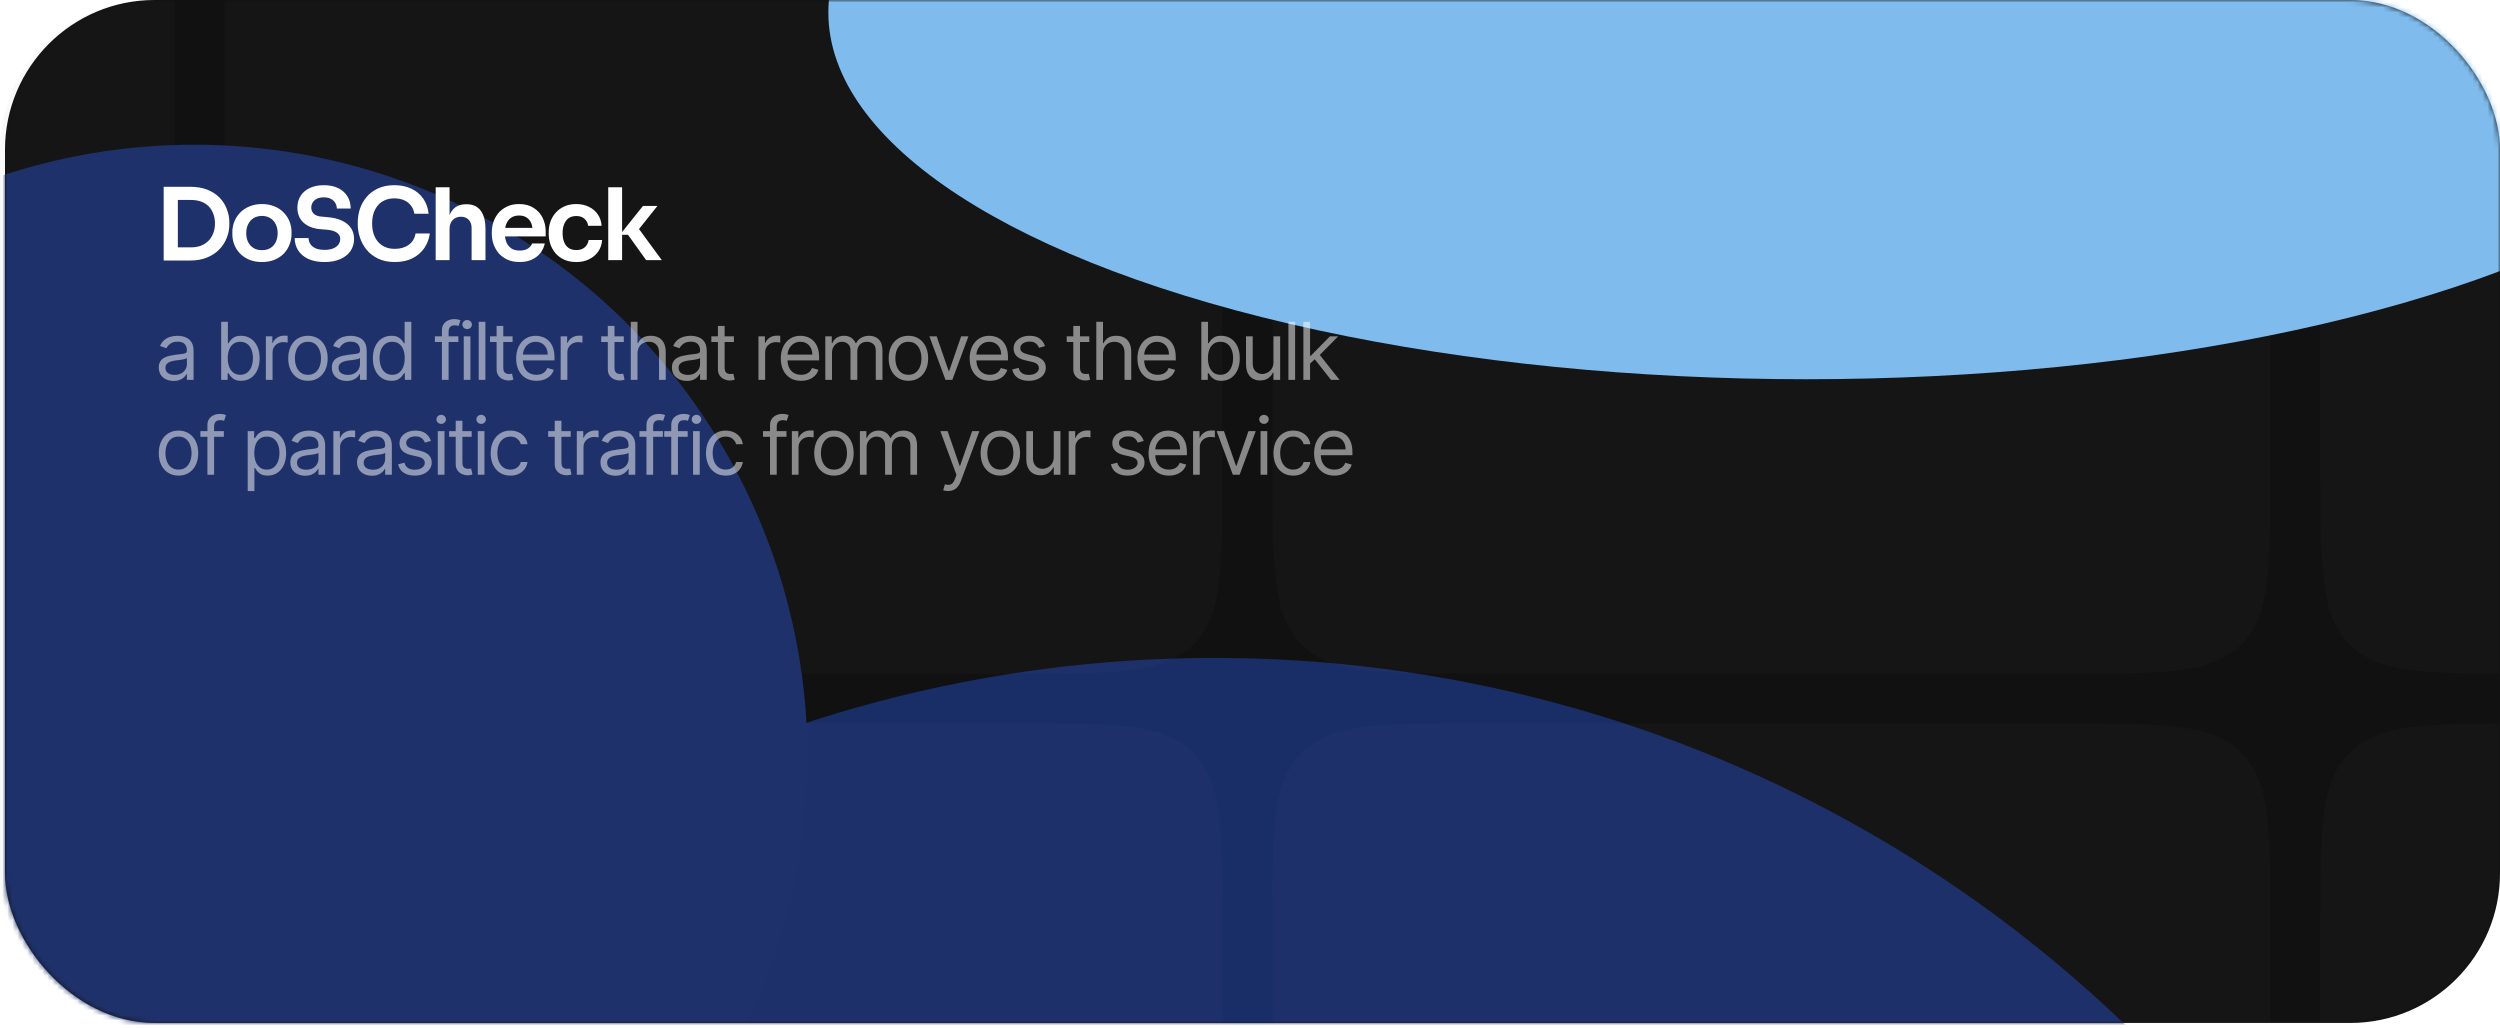
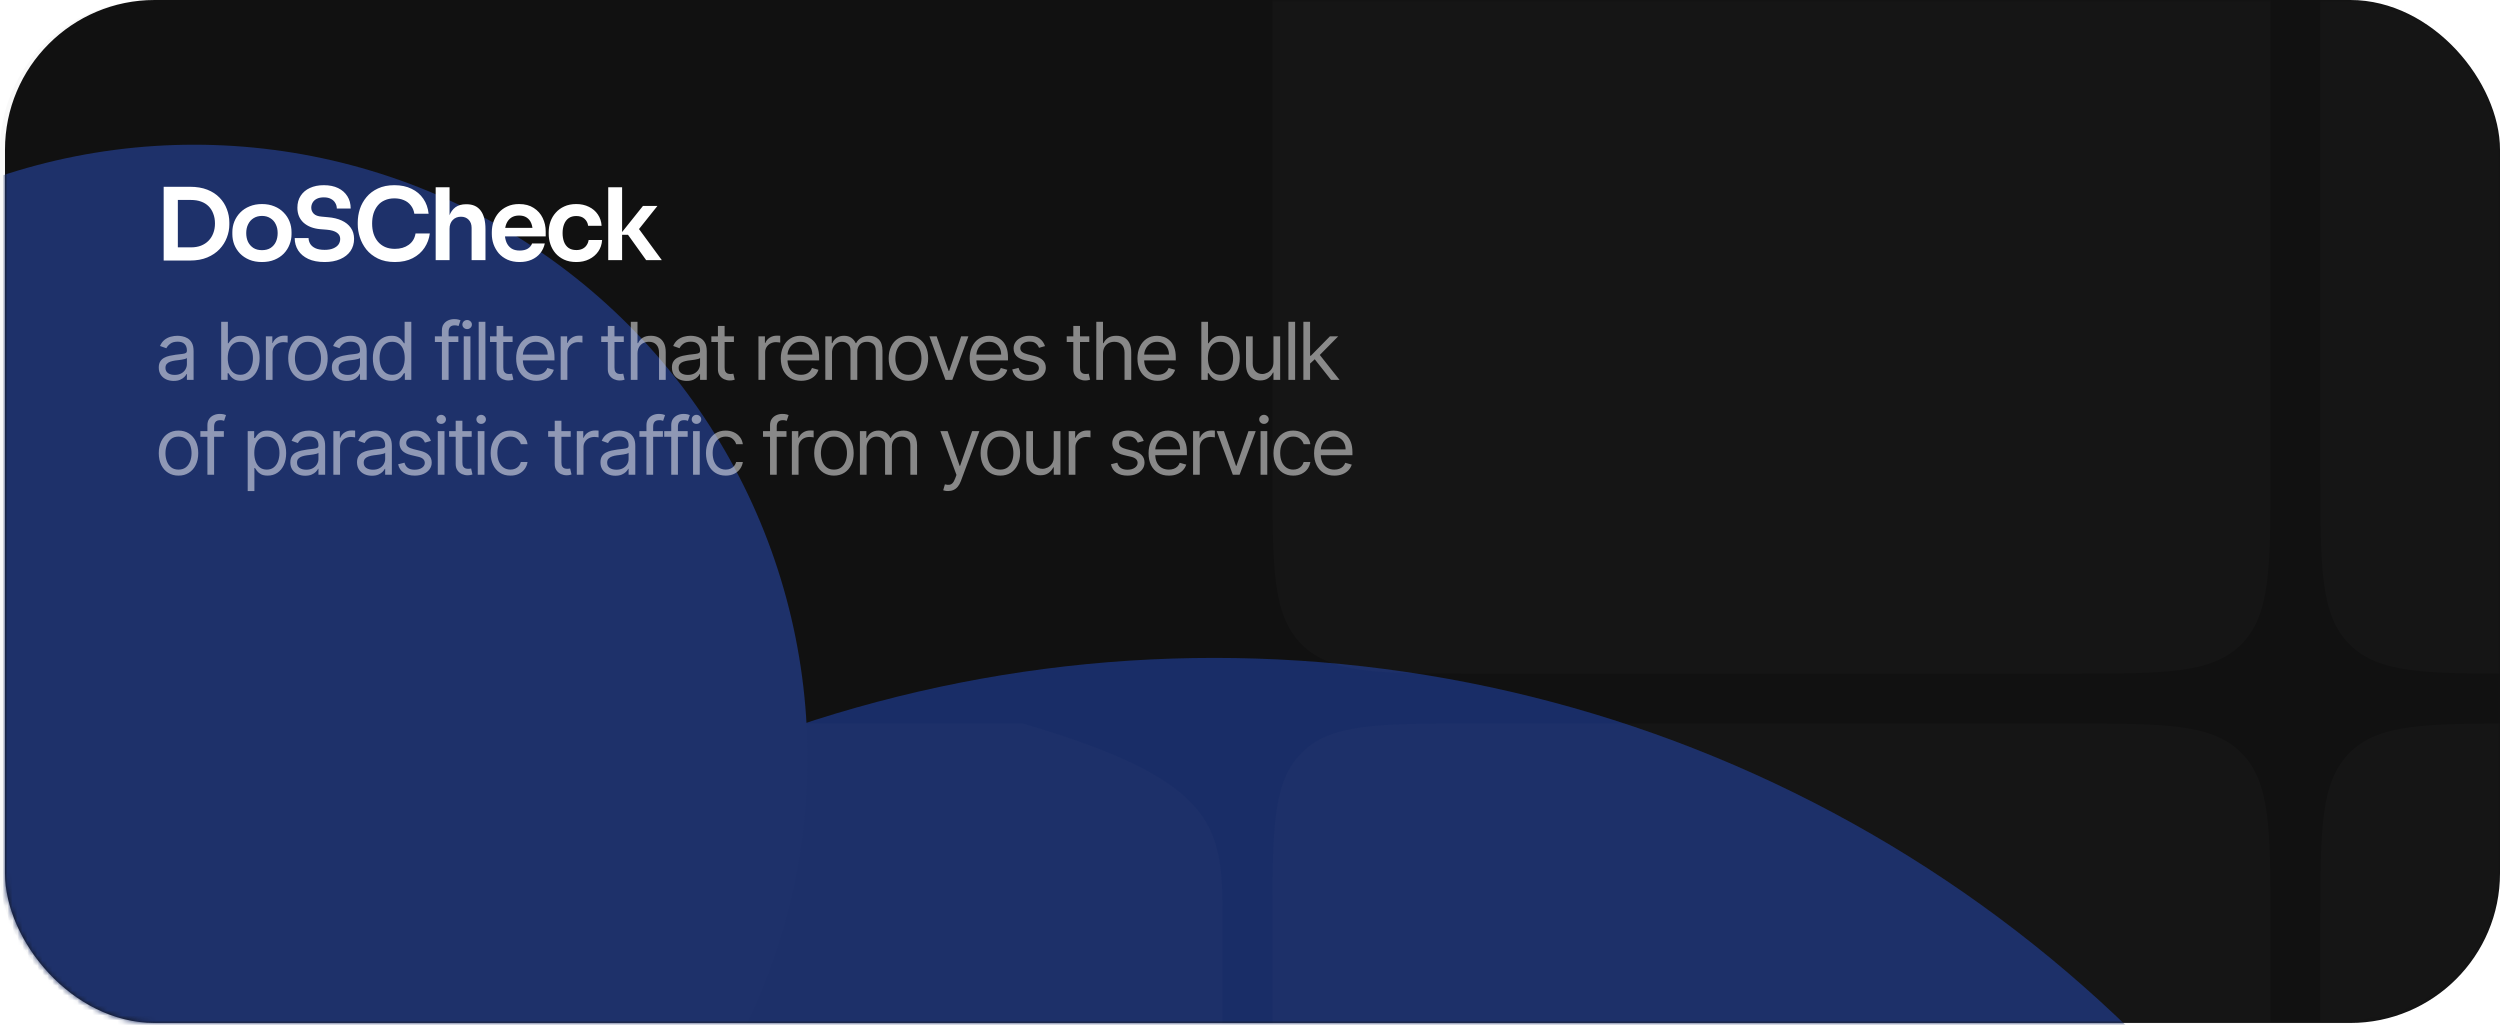
<svg xmlns="http://www.w3.org/2000/svg" width="501" height="206" viewBox="0 0 501 206" fill="none">
  <rect y="0.131" width="500" height="205" rx="30" fill="#F9F9F9" />
  <rect x="1" width="500" height="205" rx="30" fill="#111111" />
  <mask id="mask0_304_3773" style="mask-type:alpha" maskUnits="userSpaceOnUse" x="1" y="0" width="500" height="205">
    <rect x="1" width="500" height="205" rx="30" fill="#111111" />
  </mask>
  <g mask="url(#mask0_304_3773)">
    <g filter="url(#filter0_f_304_3773)">
      <circle cx="243.345" cy="395.224" r="263.38" fill="#192D67" />
    </g>
    <path d="M35 -180H15C-3.856 -180 -13.284 -180 -19.142 -174.142C-25 -168.284 -25 -158.856 -25 -140V-75H-5C13.856 -75 23.284 -75 29.142 -80.858C35 -86.716 35 -96.144 35 -115V-180Z" fill="#E9E9E9" fill-opacity="0.02" />
-     <path d="M-25 135V-65H-5C13.856 -65 23.284 -65 29.142 -59.142C35 -53.284 35 -43.856 35 -25V95C35 113.856 35 123.284 29.142 129.142C23.284 135 13.856 135 -5 135H-25Z" fill="#E9E9E9" fill-opacity="0.02" />
    <path d="M-25 345V145H-5C13.856 145 23.284 145 29.142 150.858C35 156.716 35 166.144 35 185V305C35 323.856 35 333.284 29.142 339.142C23.284 345 13.856 345 -5 345H-25Z" fill="#E9E9E9" fill-opacity="0.02" />
    <path d="M35 460H15C-3.856 460 -13.284 460 -19.142 454.142C-25 448.284 -25 438.856 -25 420V355H-5C13.856 355 23.284 355 29.142 360.858C35 366.716 35 376.144 35 395V460Z" fill="#E9E9E9" fill-opacity="0.02" />
-     <path d="M245 460H45V395C45 376.144 45 366.716 50.858 360.858C56.716 355 66.144 355 85 355H205C223.856 355 233.284 355 239.142 360.858C245 366.716 245 376.144 245 395V460Z" fill="#E9E9E9" fill-opacity="0.02" />
-     <path d="M455 460H255V395C255 376.144 255 366.716 260.858 360.858C266.716 355 276.144 355 295 355H415C433.856 355 443.284 355 449.142 360.858C455 366.716 455 376.144 455 395V460Z" fill="#E9E9E9" fill-opacity="0.02" />
    <path d="M525 355V420C525 438.856 525 448.284 519.142 454.142C513.284 460 503.856 460 485 460H465V395C465 376.144 465 366.716 470.858 360.858C476.716 355 486.144 355 505 355H525Z" fill="#E9E9E9" fill-opacity="0.02" />
    <path d="M525 145V345H505C486.144 345 476.716 345 470.858 339.142C465 333.284 465 323.856 465 305V185C465 166.144 465 156.716 470.858 150.858C476.716 145 486.144 145 505 145H525Z" fill="#E9E9E9" fill-opacity="0.02" />
    <path d="M525 -65V135H505C486.144 135 476.716 135 470.858 129.142C465 123.284 465 113.856 465 95V-25C465 -43.856 465 -53.284 470.858 -59.142C476.716 -65 486.144 -65 505 -65H525Z" fill="#E9E9E9" fill-opacity="0.02" />
    <path d="M465 -180H485C503.856 -180 513.284 -180 519.142 -174.142C525 -168.284 525 -158.856 525 -140V-75H505C486.144 -75 476.716 -75 470.858 -80.858C465 -86.716 465 -96.144 465 -115V-180Z" fill="#E9E9E9" fill-opacity="0.02" />
    <path d="M255 -180H455V-115C455 -96.144 455 -86.716 449.142 -80.858C443.284 -75 433.856 -75 415 -75H295C276.144 -75 266.716 -75 260.858 -80.858C255 -86.716 255 -96.144 255 -115V-180Z" fill="#E9E9E9" fill-opacity="0.02" />
    <path d="M45 -180H245V-115C245 -96.144 245 -86.716 239.142 -80.858C233.284 -75 223.856 -75 205 -75H85C66.144 -75 56.716 -75 50.858 -80.858C45 -86.716 45 -96.144 45 -115V-180Z" fill="#E9E9E9" fill-opacity="0.02" />
-     <path d="M45 185C45 166.144 45 156.716 50.858 150.858C56.716 145 66.144 145 85 145H205C223.856 145 233.284 145 239.142 150.858C245 156.716 245 166.144 245 185V305C245 323.856 245 333.284 239.142 339.142C233.284 345 223.856 345 205 345H85C66.144 345 56.716 345 50.858 339.142C45 333.284 45 323.856 45 305V185Z" fill="#E9E9E9" fill-opacity="0.02" />
-     <path d="M50.858 -59.142C45 -53.284 45 -43.856 45 -25V95C45 113.856 45 123.284 50.858 129.142C56.716 135 66.144 135 85 135H205C223.856 135 233.284 135 239.142 129.142C245 123.284 245 113.856 245 95V-25C245 -43.856 245 -53.284 239.142 -59.142C233.284 -65 223.856 -65 205 -65H85C66.144 -65 56.716 -65 50.858 -59.142Z" fill="#E9E9E9" fill-opacity="0.02" />
+     <path d="M45 185C45 166.144 45 156.716 50.858 150.858C56.716 145 66.144 145 85 145H205C245 156.716 245 166.144 245 185V305C245 323.856 245 333.284 239.142 339.142C233.284 345 223.856 345 205 345H85C66.144 345 56.716 345 50.858 339.142C45 333.284 45 323.856 45 305V185Z" fill="#E9E9E9" fill-opacity="0.02" />
    <path d="M255 185C255 166.144 255 156.716 260.858 150.858C266.716 145 276.144 145 295 145H415C433.856 145 443.284 145 449.142 150.858C455 156.716 455 166.144 455 185V305C455 323.856 455 333.284 449.142 339.142C443.284 345 433.856 345 415 345H295C276.144 345 266.716 345 260.858 339.142C255 333.284 255 323.856 255 305V185Z" fill="#E9E9E9" fill-opacity="0.02" />
    <path d="M260.858 -59.142C255 -53.284 255 -43.856 255 -25V95C255 113.856 255 123.284 260.858 129.142C266.716 135 276.144 135 295 135H415C433.856 135 443.284 135 449.142 129.142C455 123.284 455 113.856 455 95V-25C455 -43.856 455 -53.284 449.142 -59.142C443.284 -65 433.856 -65 415 -65H295C276.144 -65 266.716 -65 260.858 -59.142Z" fill="#E9E9E9" fill-opacity="0.02" />
    <g filter="url(#filter1_f_304_3773)">
-       <ellipse cx="362" cy="2.5" rx="196" ry="73.5" fill="#7FBBEC" />
-     </g>
+       </g>
    <g filter="url(#filter2_f_304_3773)">
      <circle cx="38.911" cy="151.911" r="122.911" fill="#1E316A" />
    </g>
  </g>
  <path d="M34.795 76.336C34.242 76.336 33.74 76.232 33.29 76.023C32.839 75.811 32.481 75.506 32.216 75.109C31.951 74.707 31.818 74.222 31.818 73.654C31.818 73.154 31.917 72.749 32.114 72.438C32.311 72.124 32.574 71.878 32.903 71.7C33.233 71.522 33.597 71.389 33.994 71.302C34.396 71.211 34.799 71.139 35.205 71.086C35.735 71.018 36.165 70.967 36.494 70.933C36.828 70.895 37.07 70.832 37.222 70.745C37.377 70.658 37.455 70.506 37.455 70.29V70.245C37.455 69.684 37.301 69.249 36.994 68.938C36.691 68.628 36.231 68.472 35.614 68.472C34.974 68.472 34.472 68.612 34.108 68.893C33.744 69.173 33.489 69.472 33.341 69.79L32.068 69.336C32.295 68.806 32.599 68.393 32.977 68.097C33.36 67.798 33.776 67.59 34.227 67.472C34.682 67.351 35.129 67.29 35.568 67.29C35.849 67.29 36.17 67.325 36.534 67.393C36.901 67.457 37.256 67.592 37.597 67.796C37.941 68.001 38.227 68.309 38.455 68.722C38.682 69.135 38.795 69.688 38.795 70.381V76.131H37.455V74.95H37.386C37.295 75.139 37.144 75.342 36.932 75.558C36.72 75.773 36.438 75.957 36.085 76.109C35.733 76.26 35.303 76.336 34.795 76.336ZM35 75.131C35.53 75.131 35.977 75.027 36.341 74.819C36.708 74.611 36.985 74.342 37.17 74.012C37.36 73.683 37.455 73.336 37.455 72.972V71.745C37.398 71.813 37.273 71.876 37.08 71.933C36.89 71.986 36.67 72.033 36.42 72.075C36.174 72.112 35.934 72.147 35.699 72.177C35.468 72.203 35.28 72.226 35.136 72.245C34.788 72.29 34.462 72.364 34.159 72.467C33.86 72.565 33.617 72.715 33.432 72.915C33.25 73.112 33.159 73.381 33.159 73.722C33.159 74.188 33.331 74.54 33.676 74.779C34.025 75.014 34.466 75.131 35 75.131ZM44.325 76.131V64.495H45.666V68.79H45.779C45.878 68.639 46.014 68.446 46.188 68.211C46.366 67.972 46.62 67.76 46.95 67.575C47.283 67.385 47.734 67.29 48.302 67.29C49.037 67.29 49.685 67.474 50.245 67.842C50.806 68.209 51.243 68.73 51.558 69.404C51.872 70.078 52.029 70.874 52.029 71.79C52.029 72.715 51.872 73.516 51.558 74.194C51.243 74.868 50.808 75.391 50.251 75.762C49.694 76.129 49.052 76.313 48.325 76.313C47.764 76.313 47.315 76.22 46.978 76.035C46.641 75.845 46.382 75.631 46.2 75.393C46.018 75.15 45.878 74.95 45.779 74.79H45.62V76.131H44.325ZM45.643 71.768C45.643 72.427 45.739 73.008 45.933 73.512C46.126 74.012 46.408 74.404 46.779 74.688C47.151 74.969 47.605 75.109 48.143 75.109C48.703 75.109 49.171 74.961 49.546 74.665C49.925 74.366 50.209 73.965 50.399 73.461C50.592 72.953 50.688 72.389 50.688 71.768C50.688 71.154 50.594 70.601 50.404 70.109C50.219 69.612 49.937 69.22 49.558 68.933C49.183 68.641 48.711 68.495 48.143 68.495C47.597 68.495 47.139 68.633 46.768 68.91C46.397 69.183 46.116 69.565 45.927 70.058C45.738 70.546 45.643 71.116 45.643 71.768ZM53.28 76.131V67.404H54.576V68.722H54.667C54.826 68.29 55.114 67.94 55.53 67.671C55.947 67.402 56.417 67.268 56.94 67.268C57.038 67.268 57.161 67.27 57.309 67.273C57.456 67.277 57.568 67.283 57.644 67.29V68.654C57.599 68.643 57.494 68.626 57.331 68.603C57.172 68.576 57.004 68.563 56.826 68.563C56.402 68.563 56.023 68.652 55.69 68.83C55.36 69.004 55.099 69.247 54.905 69.558C54.716 69.864 54.621 70.215 54.621 70.609V76.131H53.28ZM61.713 76.313C60.925 76.313 60.234 76.126 59.639 75.751C59.049 75.376 58.587 74.851 58.253 74.177C57.924 73.503 57.759 72.715 57.759 71.813C57.759 70.904 57.924 70.111 58.253 69.433C58.587 68.754 59.049 68.228 59.639 67.853C60.234 67.478 60.925 67.29 61.713 67.29C62.501 67.29 63.191 67.478 63.782 67.853C64.376 68.228 64.838 68.754 65.168 69.433C65.501 70.111 65.668 70.904 65.668 71.813C65.668 72.715 65.501 73.503 65.168 74.177C64.838 74.851 64.376 75.376 63.782 75.751C63.191 76.126 62.501 76.313 61.713 76.313ZM61.713 75.109C62.312 75.109 62.804 74.955 63.191 74.648C63.577 74.342 63.863 73.938 64.049 73.438C64.234 72.938 64.327 72.397 64.327 71.813C64.327 71.23 64.234 70.686 64.049 70.183C63.863 69.679 63.577 69.272 63.191 68.961C62.804 68.65 62.312 68.495 61.713 68.495C61.115 68.495 60.622 68.65 60.236 68.961C59.85 69.272 59.564 69.679 59.378 70.183C59.193 70.686 59.1 71.23 59.1 71.813C59.1 72.397 59.193 72.938 59.378 73.438C59.564 73.938 59.85 74.342 60.236 74.648C60.622 74.955 61.115 75.109 61.713 75.109ZM69.483 76.336C68.93 76.336 68.428 76.232 67.977 76.023C67.526 75.811 67.169 75.506 66.903 75.109C66.638 74.707 66.506 74.222 66.506 73.654C66.506 73.154 66.604 72.749 66.801 72.438C66.998 72.124 67.261 71.878 67.591 71.7C67.921 71.522 68.284 71.389 68.682 71.302C69.083 71.211 69.487 71.139 69.892 71.086C70.422 71.018 70.852 70.967 71.182 70.933C71.515 70.895 71.758 70.832 71.909 70.745C72.064 70.658 72.142 70.506 72.142 70.29V70.245C72.142 69.684 71.989 69.249 71.682 68.938C71.379 68.628 70.919 68.472 70.301 68.472C69.661 68.472 69.159 68.612 68.796 68.893C68.432 69.173 68.176 69.472 68.028 69.79L66.756 69.336C66.983 68.806 67.286 68.393 67.665 68.097C68.047 67.798 68.464 67.59 68.915 67.472C69.369 67.351 69.816 67.29 70.256 67.29C70.536 67.29 70.858 67.325 71.222 67.393C71.589 67.457 71.943 67.592 72.284 67.796C72.629 68.001 72.915 68.309 73.142 68.722C73.369 69.135 73.483 69.688 73.483 70.381V76.131H72.142V74.95H72.074C71.983 75.139 71.831 75.342 71.619 75.558C71.407 75.773 71.125 75.957 70.773 76.109C70.421 76.26 69.99 76.336 69.483 76.336ZM69.688 75.131C70.218 75.131 70.665 75.027 71.028 74.819C71.396 74.611 71.672 74.342 71.858 74.012C72.047 73.683 72.142 73.336 72.142 72.972V71.745C72.085 71.813 71.96 71.876 71.767 71.933C71.578 71.986 71.358 72.033 71.108 72.075C70.862 72.112 70.621 72.147 70.386 72.177C70.155 72.203 69.968 72.226 69.824 72.245C69.475 72.29 69.15 72.364 68.847 72.467C68.547 72.565 68.305 72.715 68.119 72.915C67.938 73.112 67.847 73.381 67.847 73.722C67.847 74.188 68.019 74.54 68.364 74.779C68.712 75.014 69.153 75.131 69.688 75.131ZM78.426 76.313C77.699 76.313 77.056 76.129 76.5 75.762C75.943 75.391 75.507 74.868 75.193 74.194C74.879 73.516 74.721 72.715 74.721 71.79C74.721 70.874 74.879 70.078 75.193 69.404C75.507 68.73 75.945 68.209 76.505 67.842C77.066 67.474 77.714 67.29 78.449 67.29C79.017 67.29 79.466 67.385 79.795 67.575C80.129 67.76 80.382 67.972 80.556 68.211C80.735 68.446 80.873 68.639 80.971 68.79H81.085V64.495H82.426V76.131H81.13V74.79H80.971C80.873 74.95 80.733 75.15 80.551 75.393C80.369 75.631 80.11 75.845 79.772 76.035C79.435 76.22 78.987 76.313 78.426 76.313ZM78.608 75.109C79.146 75.109 79.6 74.969 79.971 74.688C80.343 74.404 80.625 74.012 80.818 73.512C81.011 73.008 81.108 72.427 81.108 71.768C81.108 71.116 81.013 70.546 80.824 70.058C80.634 69.565 80.354 69.183 79.983 68.91C79.612 68.633 79.153 68.495 78.608 68.495C78.04 68.495 77.566 68.641 77.187 68.933C76.812 69.22 76.53 69.612 76.341 70.109C76.155 70.601 76.062 71.154 76.062 71.768C76.062 72.389 76.157 72.953 76.346 73.461C76.54 73.965 76.824 74.366 77.199 74.665C77.577 74.961 78.047 75.109 78.608 75.109ZM91.854 67.404V68.54H87.15V67.404H91.854ZM88.559 76.131V66.2C88.559 65.7 88.676 65.283 88.911 64.95C89.146 64.616 89.451 64.366 89.826 64.2C90.201 64.033 90.597 63.95 91.013 63.95C91.343 63.95 91.612 63.976 91.82 64.029C92.028 64.082 92.184 64.131 92.286 64.177L91.9 65.336C91.832 65.313 91.737 65.285 91.616 65.251C91.498 65.217 91.343 65.2 91.15 65.2C90.707 65.2 90.386 65.311 90.189 65.535C89.996 65.758 89.9 66.086 89.9 66.518V76.131H88.559ZM92.933 76.131V67.404H94.274V76.131H92.933ZM93.615 65.95C93.354 65.95 93.129 65.861 92.939 65.683C92.754 65.504 92.661 65.29 92.661 65.04C92.661 64.79 92.754 64.576 92.939 64.398C93.129 64.22 93.354 64.131 93.615 64.131C93.877 64.131 94.1 64.22 94.286 64.398C94.475 64.576 94.57 64.79 94.57 65.04C94.57 65.29 94.475 65.504 94.286 65.683C94.1 65.861 93.877 65.95 93.615 65.95ZM97.271 64.495V76.131H95.93V64.495H97.271ZM102.723 67.404V68.54H98.2V67.404H102.723ZM99.518 65.313H100.859V73.631C100.859 74.01 100.914 74.294 101.024 74.484C101.137 74.669 101.281 74.794 101.456 74.859C101.634 74.919 101.821 74.95 102.018 74.95C102.166 74.95 102.287 74.942 102.382 74.927C102.477 74.908 102.552 74.893 102.609 74.881L102.882 76.086C102.791 76.12 102.664 76.154 102.501 76.188C102.338 76.226 102.132 76.245 101.882 76.245C101.503 76.245 101.132 76.163 100.768 76.001C100.408 75.838 100.109 75.59 99.871 75.256C99.636 74.923 99.518 74.503 99.518 73.995V65.313ZM107.505 76.313C106.664 76.313 105.939 76.128 105.329 75.756C104.723 75.381 104.255 74.859 103.926 74.188C103.6 73.514 103.437 72.73 103.437 71.836C103.437 70.942 103.6 70.154 103.926 69.472C104.255 68.787 104.713 68.253 105.301 67.87C105.891 67.484 106.581 67.29 107.369 67.29C107.823 67.29 108.272 67.366 108.715 67.518C109.159 67.669 109.562 67.915 109.926 68.256C110.289 68.594 110.579 69.04 110.795 69.597C111.011 70.154 111.119 70.84 111.119 71.654V72.222H104.391V71.063H109.755C109.755 70.571 109.657 70.131 109.46 69.745C109.266 69.359 108.99 69.054 108.63 68.83C108.274 68.607 107.854 68.495 107.369 68.495C106.835 68.495 106.373 68.628 105.982 68.893C105.596 69.154 105.299 69.495 105.09 69.915C104.882 70.336 104.778 70.787 104.778 71.268V72.04C104.778 72.7 104.891 73.258 105.119 73.717C105.35 74.171 105.67 74.518 106.079 74.756C106.488 74.991 106.963 75.109 107.505 75.109C107.857 75.109 108.176 75.059 108.46 74.961C108.748 74.859 108.996 74.707 109.204 74.506C109.412 74.302 109.573 74.048 109.687 73.745L110.982 74.109C110.846 74.548 110.617 74.934 110.295 75.268C109.973 75.597 109.575 75.855 109.102 76.04C108.628 76.222 108.096 76.313 107.505 76.313ZM112.359 76.131V67.404H113.654V68.722H113.745C113.904 68.29 114.192 67.94 114.609 67.671C115.025 67.402 115.495 67.268 116.018 67.268C116.116 67.268 116.239 67.27 116.387 67.273C116.535 67.277 116.646 67.283 116.722 67.29V68.654C116.677 68.643 116.573 68.626 116.41 68.603C116.251 68.576 116.082 68.563 115.904 68.563C115.48 68.563 115.101 68.652 114.768 68.83C114.438 69.004 114.177 69.247 113.984 69.558C113.794 69.864 113.699 70.215 113.699 70.609V76.131H112.359ZM125.007 67.404V68.54H120.484V67.404H125.007ZM121.803 65.313H123.143V73.631C123.143 74.01 123.198 74.294 123.308 74.484C123.422 74.669 123.566 74.794 123.74 74.859C123.918 74.919 124.106 74.95 124.303 74.95C124.45 74.95 124.571 74.942 124.666 74.927C124.761 74.908 124.837 74.893 124.893 74.881L125.166 76.086C125.075 76.12 124.948 76.154 124.786 76.188C124.623 76.226 124.416 76.245 124.166 76.245C123.787 76.245 123.416 76.163 123.053 76.001C122.693 75.838 122.393 75.59 122.155 75.256C121.92 74.923 121.803 74.503 121.803 73.995V65.313ZM127.753 70.881V76.131H126.412V64.495H127.753V68.768H127.866C128.071 68.317 128.378 67.959 128.787 67.694C129.2 67.425 129.749 67.29 130.434 67.29C131.029 67.29 131.55 67.41 131.997 67.648C132.444 67.883 132.79 68.245 133.037 68.734C133.287 69.219 133.412 69.836 133.412 70.586V76.131H132.071V70.677C132.071 69.984 131.891 69.448 131.531 69.069C131.175 68.686 130.681 68.495 130.048 68.495C129.609 68.495 129.215 68.588 128.866 68.773C128.521 68.959 128.249 69.23 128.048 69.586C127.851 69.942 127.753 70.374 127.753 70.881ZM137.633 76.336C137.08 76.336 136.578 76.232 136.127 76.023C135.677 75.811 135.319 75.506 135.053 75.109C134.788 74.707 134.656 74.222 134.656 73.654C134.656 73.154 134.754 72.749 134.951 72.438C135.148 72.124 135.411 71.878 135.741 71.7C136.07 71.522 136.434 71.389 136.832 71.302C137.233 71.211 137.637 71.139 138.042 71.086C138.572 71.018 139.002 70.967 139.332 70.933C139.665 70.895 139.908 70.832 140.059 70.745C140.214 70.658 140.292 70.506 140.292 70.29V70.245C140.292 69.684 140.139 69.249 139.832 68.938C139.529 68.628 139.069 68.472 138.451 68.472C137.811 68.472 137.309 68.612 136.945 68.893C136.582 69.173 136.326 69.472 136.178 69.79L134.906 69.336C135.133 68.806 135.436 68.393 135.815 68.097C136.197 67.798 136.614 67.59 137.065 67.472C137.519 67.351 137.966 67.29 138.406 67.29C138.686 67.29 139.008 67.325 139.372 67.393C139.739 67.457 140.093 67.592 140.434 67.796C140.779 68.001 141.065 68.309 141.292 68.722C141.519 69.135 141.633 69.688 141.633 70.381V76.131H140.292V74.95H140.224C140.133 75.139 139.981 75.342 139.769 75.558C139.557 75.773 139.275 75.957 138.923 76.109C138.57 76.26 138.141 76.336 137.633 76.336ZM137.838 75.131C138.368 75.131 138.815 75.027 139.178 74.819C139.546 74.611 139.822 74.342 140.008 74.012C140.197 73.683 140.292 73.336 140.292 72.972V71.745C140.235 71.813 140.11 71.876 139.917 71.933C139.728 71.986 139.508 72.033 139.258 72.075C139.012 72.112 138.771 72.147 138.536 72.177C138.305 72.203 138.118 72.226 137.974 72.245C137.625 72.29 137.3 72.364 136.997 72.467C136.697 72.565 136.455 72.715 136.269 72.915C136.088 73.112 135.997 73.381 135.997 73.722C135.997 74.188 136.169 74.54 136.514 74.779C136.862 75.014 137.303 75.131 137.838 75.131ZM147.076 67.404V68.54H142.553V67.404H147.076ZM143.871 65.313H145.212V73.631C145.212 74.01 145.267 74.294 145.377 74.484C145.491 74.669 145.635 74.794 145.809 74.859C145.987 74.919 146.174 74.95 146.371 74.95C146.519 74.95 146.64 74.942 146.735 74.927C146.83 74.908 146.905 74.893 146.962 74.881L147.235 76.086C147.144 76.12 147.017 76.154 146.854 76.188C146.691 76.226 146.485 76.245 146.235 76.245C145.856 76.245 145.485 76.163 145.121 76.001C144.761 75.838 144.462 75.59 144.224 75.256C143.989 74.923 143.871 74.503 143.871 73.995V65.313ZM151.993 76.131V67.404H153.288V68.722H153.379C153.538 68.29 153.826 67.94 154.243 67.671C154.66 67.402 155.129 67.268 155.652 67.268C155.75 67.268 155.874 67.27 156.021 67.273C156.169 67.277 156.281 67.283 156.357 67.29V68.654C156.311 68.643 156.207 68.626 156.044 68.603C155.885 68.576 155.716 68.563 155.538 68.563C155.114 68.563 154.735 68.652 154.402 68.83C154.072 69.004 153.811 69.247 153.618 69.558C153.429 69.864 153.334 70.215 153.334 70.609V76.131H151.993ZM160.539 76.313C159.699 76.313 158.973 76.128 158.363 75.756C157.757 75.381 157.289 74.859 156.96 74.188C156.634 73.514 156.471 72.73 156.471 71.836C156.471 70.942 156.634 70.154 156.96 69.472C157.289 68.787 157.748 68.253 158.335 67.87C158.926 67.484 159.615 67.29 160.403 67.29C160.858 67.29 161.307 67.366 161.75 67.518C162.193 67.669 162.596 67.915 162.96 68.256C163.324 68.594 163.613 69.04 163.829 69.597C164.045 70.154 164.153 70.84 164.153 71.654V72.222H157.426V71.063H162.789C162.789 70.571 162.691 70.131 162.494 69.745C162.301 69.359 162.024 69.054 161.664 68.83C161.308 68.607 160.888 68.495 160.403 68.495C159.869 68.495 159.407 68.628 159.017 68.893C158.63 69.154 158.333 69.495 158.125 69.915C157.916 70.336 157.812 70.787 157.812 71.268V72.04C157.812 72.7 157.926 73.258 158.153 73.717C158.384 74.171 158.704 74.518 159.113 74.756C159.522 74.991 159.998 75.109 160.539 75.109C160.892 75.109 161.21 75.059 161.494 74.961C161.782 74.859 162.03 74.707 162.238 74.506C162.447 74.302 162.608 74.048 162.721 73.745L164.017 74.109C163.88 74.548 163.651 74.934 163.329 75.268C163.007 75.597 162.61 75.855 162.136 76.04C161.663 76.222 161.13 76.313 160.539 76.313ZM165.393 76.131V67.404H166.688V68.768H166.802C166.984 68.302 167.277 67.94 167.683 67.683C168.088 67.421 168.575 67.29 169.143 67.29C169.719 67.29 170.198 67.421 170.58 67.683C170.967 67.94 171.268 68.302 171.484 68.768H171.575C171.798 68.317 172.133 67.959 172.58 67.694C173.027 67.425 173.563 67.29 174.188 67.29C174.969 67.29 175.607 67.535 176.103 68.023C176.599 68.508 176.847 69.264 176.847 70.29V76.131H175.507V70.29C175.507 69.647 175.33 69.186 174.978 68.91C174.626 68.633 174.211 68.495 173.734 68.495C173.12 68.495 172.645 68.681 172.308 69.052C171.971 69.419 171.802 69.885 171.802 70.45V76.131H170.438V70.154C170.438 69.658 170.277 69.258 169.955 68.955C169.633 68.648 169.219 68.495 168.711 68.495C168.363 68.495 168.037 68.588 167.734 68.773C167.435 68.959 167.192 69.217 167.007 69.546C166.825 69.872 166.734 70.249 166.734 70.677V76.131H165.393ZM182.045 76.313C181.257 76.313 180.565 76.126 179.971 75.751C179.38 75.376 178.918 74.851 178.584 74.177C178.255 73.503 178.09 72.715 178.09 71.813C178.09 70.904 178.255 70.111 178.584 69.433C178.918 68.754 179.38 68.228 179.971 67.853C180.565 67.478 181.257 67.29 182.045 67.29C182.832 67.29 183.522 67.478 184.113 67.853C184.707 68.228 185.17 68.754 185.499 69.433C185.832 70.111 185.999 70.904 185.999 71.813C185.999 72.715 185.832 73.503 185.499 74.177C185.17 74.851 184.707 75.376 184.113 75.751C183.522 76.126 182.832 76.313 182.045 76.313ZM182.045 75.109C182.643 75.109 183.136 74.955 183.522 74.648C183.908 74.342 184.194 73.938 184.38 73.438C184.565 72.938 184.658 72.397 184.658 71.813C184.658 71.23 184.565 70.686 184.38 70.183C184.194 69.679 183.908 69.272 183.522 68.961C183.136 68.65 182.643 68.495 182.045 68.495C181.446 68.495 180.954 68.65 180.567 68.961C180.181 69.272 179.895 69.679 179.709 70.183C179.524 70.686 179.431 71.23 179.431 71.813C179.431 72.397 179.524 72.938 179.709 73.438C179.895 73.938 180.181 74.342 180.567 74.648C180.954 74.955 181.446 75.109 182.045 75.109ZM194.07 67.404L190.843 76.131H189.479L186.252 67.404H187.706L190.115 74.359H190.206L192.615 67.404H194.07ZM198.386 76.313C197.545 76.313 196.82 76.128 196.21 75.756C195.604 75.381 195.136 74.859 194.807 74.188C194.481 73.514 194.318 72.73 194.318 71.836C194.318 70.942 194.481 70.154 194.807 69.472C195.136 68.787 195.595 68.253 196.182 67.87C196.773 67.484 197.462 67.29 198.25 67.29C198.705 67.29 199.153 67.366 199.597 67.518C200.04 67.669 200.443 67.915 200.807 68.256C201.17 68.594 201.46 69.04 201.676 69.597C201.892 70.154 202 70.84 202 71.654V72.222H195.273V71.063H200.636C200.636 70.571 200.538 70.131 200.341 69.745C200.148 69.359 199.871 69.054 199.511 68.83C199.155 68.607 198.735 68.495 198.25 68.495C197.716 68.495 197.254 68.628 196.864 68.893C196.477 69.154 196.18 69.495 195.972 69.915C195.763 70.336 195.659 70.787 195.659 71.268V72.04C195.659 72.7 195.773 73.258 196 73.717C196.231 74.171 196.551 74.518 196.96 74.756C197.369 74.991 197.845 75.109 198.386 75.109C198.739 75.109 199.057 75.059 199.341 74.961C199.629 74.859 199.877 74.707 200.085 74.506C200.294 74.302 200.455 74.048 200.568 73.745L201.864 74.109C201.727 74.548 201.498 74.934 201.176 75.268C200.854 75.597 200.456 75.855 199.983 76.04C199.509 76.222 198.977 76.313 198.386 76.313ZM209.422 69.359L208.217 69.7C208.141 69.499 208.03 69.304 207.882 69.114C207.738 68.921 207.541 68.762 207.291 68.637C207.041 68.512 206.721 68.45 206.331 68.45C205.797 68.45 205.352 68.573 204.995 68.819C204.643 69.061 204.467 69.37 204.467 69.745C204.467 70.078 204.588 70.342 204.831 70.535C205.073 70.728 205.452 70.889 205.967 71.018L207.262 71.336C208.043 71.525 208.624 71.815 209.007 72.205C209.389 72.592 209.581 73.09 209.581 73.7C209.581 74.2 209.437 74.647 209.149 75.04C208.865 75.434 208.467 75.745 207.956 75.972C207.444 76.2 206.85 76.313 206.172 76.313C205.281 76.313 204.545 76.12 203.961 75.734C203.378 75.347 203.009 74.783 202.853 74.04L204.126 73.722C204.247 74.192 204.477 74.544 204.814 74.779C205.155 75.014 205.6 75.131 206.149 75.131C206.774 75.131 207.27 74.999 207.637 74.734C208.009 74.465 208.194 74.143 208.194 73.768C208.194 73.465 208.088 73.211 207.876 73.006C207.664 72.798 207.338 72.643 206.899 72.54L205.444 72.2C204.645 72.01 204.058 71.717 203.683 71.319C203.312 70.917 203.126 70.415 203.126 69.813C203.126 69.321 203.264 68.885 203.541 68.506C203.821 68.128 204.202 67.83 204.683 67.614C205.168 67.398 205.717 67.29 206.331 67.29C207.194 67.29 207.872 67.48 208.365 67.859C208.861 68.237 209.213 68.737 209.422 69.359ZM218.295 67.404V68.54H213.772V67.404H218.295ZM215.09 65.313H216.431V73.631C216.431 74.01 216.486 74.294 216.596 74.484C216.709 74.669 216.853 74.794 217.028 74.859C217.206 74.919 217.393 74.95 217.59 74.95C217.738 74.95 217.859 74.942 217.954 74.927C218.048 74.908 218.124 74.893 218.181 74.881L218.454 76.086C218.363 76.12 218.236 76.154 218.073 76.188C217.91 76.226 217.704 76.245 217.454 76.245C217.075 76.245 216.704 76.163 216.34 76.001C215.98 75.838 215.681 75.59 215.442 75.256C215.207 74.923 215.09 74.503 215.09 73.995V65.313ZM221.04 70.881V76.131H219.699V64.495H221.04V68.768H221.154C221.358 68.317 221.665 67.959 222.074 67.694C222.487 67.425 223.036 67.29 223.722 67.29C224.317 67.29 224.837 67.41 225.284 67.648C225.731 67.883 226.078 68.245 226.324 68.734C226.574 69.219 226.699 69.836 226.699 70.586V76.131H225.358V70.677C225.358 69.984 225.178 69.448 224.818 69.069C224.462 68.686 223.968 68.495 223.336 68.495C222.896 68.495 222.502 68.588 222.154 68.773C221.809 68.959 221.536 69.23 221.336 69.586C221.139 69.942 221.04 70.374 221.04 70.881ZM232.011 76.313C231.17 76.313 230.445 76.128 229.835 75.756C229.229 75.381 228.761 74.859 228.432 74.188C228.106 73.514 227.943 72.73 227.943 71.836C227.943 70.942 228.106 70.154 228.432 69.472C228.761 68.787 229.22 68.253 229.807 67.87C230.398 67.484 231.087 67.29 231.875 67.29C232.33 67.29 232.778 67.366 233.222 67.518C233.665 67.669 234.068 67.915 234.432 68.256C234.795 68.594 235.085 69.04 235.301 69.597C235.517 70.154 235.625 70.84 235.625 71.654V72.222H228.898V71.063H234.261C234.261 70.571 234.163 70.131 233.966 69.745C233.773 69.359 233.496 69.054 233.136 68.83C232.78 68.607 232.36 68.495 231.875 68.495C231.341 68.495 230.879 68.628 230.489 68.893C230.102 69.154 229.805 69.495 229.597 69.915C229.388 70.336 229.284 70.787 229.284 71.268V72.04C229.284 72.7 229.398 73.258 229.625 73.717C229.856 74.171 230.176 74.518 230.585 74.756C230.994 74.991 231.47 75.109 232.011 75.109C232.364 75.109 232.682 75.059 232.966 74.961C233.254 74.859 233.502 74.707 233.71 74.506C233.919 74.302 234.08 74.048 234.193 73.745L235.489 74.109C235.352 74.548 235.123 74.934 234.801 75.268C234.479 75.597 234.081 75.855 233.608 76.04C233.134 76.222 232.602 76.313 232.011 76.313ZM240.747 76.131V64.495H242.087V68.79H242.201C242.3 68.639 242.436 68.446 242.61 68.211C242.788 67.972 243.042 67.76 243.372 67.575C243.705 67.385 244.156 67.29 244.724 67.29C245.459 67.29 246.106 67.474 246.667 67.842C247.228 68.209 247.665 68.73 247.98 69.404C248.294 70.078 248.451 70.874 248.451 71.79C248.451 72.715 248.294 73.516 247.98 74.194C247.665 74.868 247.23 75.391 246.673 75.762C246.116 76.129 245.474 76.313 244.747 76.313C244.186 76.313 243.737 76.22 243.4 76.035C243.063 75.845 242.803 75.631 242.622 75.393C242.44 75.15 242.3 74.95 242.201 74.79H242.042V76.131H240.747ZM242.065 71.768C242.065 72.427 242.161 73.008 242.355 73.512C242.548 74.012 242.83 74.404 243.201 74.688C243.572 74.969 244.027 75.109 244.565 75.109C245.125 75.109 245.593 74.961 245.968 74.665C246.347 74.366 246.631 73.965 246.82 73.461C247.014 72.953 247.11 72.389 247.11 71.768C247.11 71.154 247.016 70.601 246.826 70.109C246.641 69.612 246.358 69.22 245.98 68.933C245.605 68.641 245.133 68.495 244.565 68.495C244.019 68.495 243.561 68.633 243.19 68.91C242.819 69.183 242.538 69.565 242.349 70.058C242.159 70.546 242.065 71.116 242.065 71.768ZM255.202 72.563V67.404H256.543V76.131H255.202V74.654H255.111C254.907 75.097 254.589 75.474 254.157 75.785C253.725 76.092 253.18 76.245 252.52 76.245C251.975 76.245 251.49 76.126 251.066 75.887C250.642 75.645 250.308 75.281 250.066 74.796C249.823 74.308 249.702 73.692 249.702 72.95V67.404H251.043V72.859C251.043 73.495 251.221 74.003 251.577 74.381C251.937 74.76 252.395 74.95 252.952 74.95C253.286 74.95 253.625 74.864 253.969 74.694C254.318 74.523 254.609 74.262 254.844 73.91C255.083 73.558 255.202 73.109 255.202 72.563ZM259.54 64.495V76.131H258.199V64.495H259.54ZM262.446 72.95L262.423 71.29H262.696L266.514 67.404H268.173L264.105 71.518H263.991L262.446 72.95ZM261.196 76.131V64.495H262.537V76.131H261.196ZM266.741 76.131L263.332 71.813L264.287 70.881L268.446 76.131H266.741ZM35.773 95.313C34.985 95.313 34.294 95.126 33.699 94.751C33.108 94.376 32.646 93.851 32.312 93.177C31.983 92.503 31.818 91.715 31.818 90.813C31.818 89.904 31.983 89.111 32.312 88.433C32.646 87.754 33.108 87.228 33.699 86.853C34.294 86.478 34.985 86.29 35.773 86.29C36.561 86.29 37.25 86.478 37.841 86.853C38.436 87.228 38.898 87.754 39.227 88.433C39.561 89.111 39.727 89.904 39.727 90.813C39.727 91.715 39.561 92.503 39.227 93.177C38.898 93.851 38.436 94.376 37.841 94.751C37.25 95.126 36.561 95.313 35.773 95.313ZM35.773 94.109C36.371 94.109 36.864 93.955 37.25 93.648C37.636 93.342 37.922 92.938 38.108 92.438C38.294 91.938 38.386 91.397 38.386 90.813C38.386 90.23 38.294 89.686 38.108 89.183C37.922 88.679 37.636 88.272 37.25 87.961C36.864 87.65 36.371 87.495 35.773 87.495C35.174 87.495 34.682 87.65 34.295 87.961C33.909 88.272 33.623 88.679 33.438 89.183C33.252 89.686 33.159 90.23 33.159 90.813C33.159 91.397 33.252 91.938 33.438 92.438C33.623 92.938 33.909 93.342 34.295 93.648C34.682 93.955 35.174 94.109 35.773 94.109ZM44.861 86.404V87.54H40.156V86.404H44.861ZM41.565 95.131V85.2C41.565 84.7 41.682 84.283 41.917 83.95C42.152 83.616 42.457 83.366 42.832 83.2C43.207 83.033 43.603 82.95 44.02 82.95C44.349 82.95 44.618 82.976 44.826 83.029C45.035 83.082 45.19 83.131 45.292 83.177L44.906 84.336C44.838 84.313 44.743 84.285 44.622 84.251C44.505 84.217 44.349 84.2 44.156 84.2C43.713 84.2 43.393 84.311 43.196 84.535C43.003 84.758 42.906 85.086 42.906 85.518V95.131H41.565ZM49.64 98.404V86.404H50.935V87.79H51.094C51.193 87.639 51.329 87.446 51.503 87.211C51.681 86.972 51.935 86.76 52.265 86.575C52.598 86.385 53.049 86.29 53.617 86.29C54.352 86.29 55 86.474 55.56 86.842C56.121 87.209 56.558 87.73 56.873 88.404C57.187 89.078 57.344 89.874 57.344 90.79C57.344 91.715 57.187 92.516 56.873 93.194C56.558 93.868 56.123 94.391 55.566 94.762C55.009 95.129 54.367 95.313 53.64 95.313C53.079 95.313 52.63 95.22 52.293 95.035C51.956 94.845 51.697 94.631 51.515 94.393C51.333 94.15 51.193 93.95 51.094 93.79H50.981V98.404H49.64ZM50.958 90.768C50.958 91.427 51.054 92.008 51.248 92.512C51.441 93.012 51.723 93.404 52.094 93.688C52.465 93.969 52.92 94.109 53.458 94.109C54.019 94.109 54.486 93.961 54.861 93.665C55.24 93.366 55.524 92.965 55.714 92.461C55.907 91.953 56.003 91.389 56.003 90.768C56.003 90.154 55.909 89.601 55.719 89.109C55.534 88.612 55.252 88.22 54.873 87.933C54.498 87.641 54.026 87.495 53.458 87.495C52.913 87.495 52.454 87.633 52.083 87.91C51.712 88.183 51.431 88.565 51.242 89.058C51.053 89.546 50.958 90.116 50.958 90.768ZM61.158 95.336C60.605 95.336 60.103 95.232 59.652 95.023C59.202 94.811 58.844 94.506 58.578 94.109C58.313 93.707 58.181 93.222 58.181 92.654C58.181 92.154 58.279 91.749 58.476 91.438C58.673 91.124 58.936 90.878 59.266 90.7C59.596 90.522 59.959 90.389 60.357 90.302C60.758 90.211 61.162 90.139 61.567 90.086C62.097 90.018 62.527 89.967 62.857 89.933C63.19 89.895 63.433 89.832 63.584 89.745C63.739 89.658 63.817 89.506 63.817 89.29V89.245C63.817 88.684 63.664 88.249 63.357 87.938C63.054 87.628 62.594 87.472 61.976 87.472C61.336 87.472 60.834 87.612 60.471 87.893C60.107 88.173 59.851 88.472 59.703 88.79L58.431 88.336C58.658 87.806 58.961 87.393 59.34 87.097C59.722 86.798 60.139 86.59 60.59 86.472C61.044 86.351 61.491 86.29 61.931 86.29C62.211 86.29 62.533 86.325 62.897 86.393C63.264 86.457 63.618 86.592 63.959 86.796C64.304 87.001 64.59 87.309 64.817 87.722C65.044 88.135 65.158 88.688 65.158 89.381V95.131H63.817V93.95H63.749C63.658 94.139 63.506 94.342 63.294 94.558C63.082 94.773 62.8 94.957 62.448 95.109C62.096 95.26 61.666 95.336 61.158 95.336ZM61.362 94.131C61.893 94.131 62.34 94.027 62.703 93.819C63.071 93.611 63.347 93.342 63.533 93.012C63.722 92.683 63.817 92.336 63.817 91.972V90.745C63.76 90.813 63.635 90.876 63.442 90.933C63.253 90.986 63.033 91.033 62.783 91.075C62.537 91.112 62.296 91.147 62.061 91.177C61.83 91.203 61.643 91.226 61.499 91.245C61.15 91.29 60.825 91.364 60.522 91.467C60.222 91.565 59.98 91.715 59.794 91.915C59.612 92.112 59.522 92.381 59.522 92.722C59.522 93.188 59.694 93.54 60.039 93.779C60.387 94.014 60.828 94.131 61.362 94.131ZM66.805 95.131V86.404H68.101V87.722H68.192C68.351 87.29 68.639 86.94 69.055 86.671C69.472 86.402 69.942 86.268 70.465 86.268C70.563 86.268 70.686 86.27 70.834 86.273C70.981 86.277 71.093 86.283 71.169 86.29V87.654C71.124 87.643 71.019 87.626 70.856 87.603C70.697 87.576 70.529 87.563 70.351 87.563C69.927 87.563 69.548 87.652 69.215 87.83C68.885 88.004 68.624 88.247 68.43 88.558C68.241 88.864 68.146 89.215 68.146 89.609V95.131H66.805ZM74.527 95.336C73.974 95.336 73.472 95.232 73.021 95.023C72.57 94.811 72.212 94.506 71.947 94.109C71.682 93.707 71.549 93.222 71.549 92.654C71.549 92.154 71.648 91.749 71.845 91.438C72.042 91.124 72.305 90.878 72.635 90.7C72.964 90.522 73.328 90.389 73.726 90.302C74.127 90.211 74.531 90.139 74.936 90.086C75.466 90.018 75.896 89.967 76.226 89.933C76.559 89.895 76.801 89.832 76.953 89.745C77.108 89.658 77.186 89.506 77.186 89.29V89.245C77.186 88.684 77.032 88.249 76.726 87.938C76.422 87.628 75.962 87.472 75.345 87.472C74.705 87.472 74.203 87.612 73.839 87.893C73.476 88.173 73.22 88.472 73.072 88.79L71.799 88.336C72.027 87.806 72.33 87.393 72.709 87.097C73.091 86.798 73.508 86.59 73.959 86.472C74.413 86.351 74.86 86.29 75.299 86.29C75.58 86.29 75.902 86.325 76.265 86.393C76.633 86.457 76.987 86.592 77.328 86.796C77.672 87.001 77.959 87.309 78.186 87.722C78.413 88.135 78.527 88.688 78.527 89.381V95.131H77.186V93.95H77.118C77.027 94.139 76.875 94.342 76.663 94.558C76.451 94.773 76.169 94.957 75.817 95.109C75.464 95.26 75.034 95.336 74.527 95.336ZM74.731 94.131C75.262 94.131 75.709 94.027 76.072 93.819C76.44 93.611 76.716 93.342 76.902 93.012C77.091 92.683 77.186 92.336 77.186 91.972V90.745C77.129 90.813 77.004 90.876 76.811 90.933C76.621 90.986 76.402 91.033 76.152 91.075C75.906 91.112 75.665 91.147 75.43 91.177C75.199 91.203 75.012 91.226 74.868 91.245C74.519 91.29 74.193 91.364 73.89 91.467C73.591 91.565 73.349 91.715 73.163 91.915C72.981 92.112 72.89 92.381 72.89 92.722C72.89 93.188 73.063 93.54 73.407 93.779C73.756 94.014 74.197 94.131 74.731 94.131ZM86.356 88.359L85.151 88.7C85.076 88.499 84.964 88.304 84.816 88.114C84.672 87.921 84.475 87.762 84.225 87.637C83.975 87.512 83.655 87.45 83.265 87.45C82.731 87.45 82.286 87.573 81.93 87.819C81.578 88.061 81.401 88.37 81.401 88.745C81.401 89.078 81.523 89.342 81.765 89.535C82.007 89.728 82.386 89.889 82.901 90.018L84.197 90.336C84.977 90.525 85.559 90.815 85.941 91.205C86.324 91.592 86.515 92.09 86.515 92.7C86.515 93.2 86.371 93.647 86.083 94.04C85.799 94.434 85.401 94.745 84.89 94.972C84.379 95.2 83.784 95.313 83.106 95.313C82.216 95.313 81.479 95.12 80.896 94.734C80.312 94.347 79.943 93.783 79.788 93.04L81.061 92.722C81.182 93.192 81.411 93.544 81.748 93.779C82.089 94.014 82.534 94.131 83.083 94.131C83.708 94.131 84.204 93.999 84.572 93.734C84.943 93.465 85.129 93.143 85.129 92.768C85.129 92.465 85.023 92.211 84.811 92.006C84.598 91.798 84.273 91.643 83.833 91.54L82.379 91.2C81.579 91.01 80.992 90.717 80.617 90.319C80.246 89.917 80.061 89.415 80.061 88.813C80.061 88.321 80.199 87.885 80.475 87.506C80.756 87.128 81.136 86.83 81.617 86.614C82.102 86.398 82.651 86.29 83.265 86.29C84.129 86.29 84.807 86.48 85.299 86.859C85.795 87.237 86.148 87.737 86.356 88.359ZM87.734 95.131V86.404H89.074V95.131H87.734ZM88.415 84.95C88.154 84.95 87.929 84.861 87.739 84.683C87.554 84.504 87.461 84.29 87.461 84.04C87.461 83.79 87.554 83.576 87.739 83.398C87.929 83.22 88.154 83.131 88.415 83.131C88.677 83.131 88.9 83.22 89.086 83.398C89.275 83.576 89.37 83.79 89.37 84.04C89.37 84.29 89.275 84.504 89.086 84.683C88.9 84.861 88.677 84.95 88.415 84.95ZM94.526 86.404V87.54H90.003V86.404H94.526ZM91.321 84.313H92.662V92.631C92.662 93.01 92.717 93.294 92.827 93.484C92.941 93.669 93.085 93.794 93.259 93.859C93.437 93.919 93.624 93.95 93.821 93.95C93.969 93.95 94.09 93.942 94.185 93.927C94.28 93.908 94.355 93.893 94.412 93.881L94.685 95.086C94.594 95.12 94.467 95.154 94.304 95.188C94.141 95.226 93.935 95.245 93.685 95.245C93.306 95.245 92.935 95.163 92.571 95.001C92.212 94.838 91.912 94.59 91.674 94.256C91.439 93.923 91.321 93.503 91.321 92.995V84.313ZM95.743 95.131V86.404H97.084V95.131H95.743ZM96.425 84.95C96.163 84.95 95.938 84.861 95.749 84.683C95.563 84.504 95.47 84.29 95.47 84.04C95.47 83.79 95.563 83.576 95.749 83.398C95.938 83.22 96.163 83.131 96.425 83.131C96.686 83.131 96.91 83.22 97.095 83.398C97.285 83.576 97.379 83.79 97.379 84.04C97.379 84.29 97.285 84.504 97.095 84.683C96.91 84.861 96.686 84.95 96.425 84.95ZM102.285 95.313C101.467 95.313 100.762 95.12 100.172 94.734C99.581 94.347 99.126 93.815 98.808 93.137C98.49 92.459 98.331 91.684 98.331 90.813C98.331 89.927 98.494 89.145 98.819 88.467C99.149 87.785 99.607 87.253 100.194 86.87C100.785 86.484 101.475 86.29 102.262 86.29C102.876 86.29 103.429 86.404 103.922 86.631C104.414 86.859 104.817 87.177 105.132 87.586C105.446 87.995 105.641 88.472 105.717 89.018H104.376C104.274 88.62 104.047 88.268 103.694 87.961C103.346 87.65 102.876 87.495 102.285 87.495C101.762 87.495 101.304 87.631 100.91 87.904C100.52 88.173 100.215 88.554 99.996 89.046C99.779 89.535 99.672 90.109 99.672 90.768C99.672 91.442 99.778 92.029 99.99 92.529C100.206 93.029 100.509 93.417 100.899 93.694C101.293 93.97 101.755 94.109 102.285 94.109C102.634 94.109 102.95 94.048 103.234 93.927C103.518 93.806 103.759 93.631 103.956 93.404C104.153 93.177 104.293 92.904 104.376 92.586H105.717C105.641 93.101 105.454 93.565 105.155 93.978C104.859 94.387 104.467 94.713 103.978 94.955C103.494 95.194 102.929 95.313 102.285 95.313ZM114.373 86.404V87.54H109.85V86.404H114.373ZM111.168 84.313H112.509V92.631C112.509 93.01 112.564 93.294 112.674 93.484C112.787 93.669 112.931 93.794 113.106 93.859C113.284 93.919 113.471 93.95 113.668 93.95C113.816 93.95 113.937 93.942 114.032 93.927C114.127 93.908 114.202 93.893 114.259 93.881L114.532 95.086C114.441 95.12 114.314 95.154 114.151 95.188C113.988 95.226 113.782 95.245 113.532 95.245C113.153 95.245 112.782 95.163 112.418 95.001C112.058 94.838 111.759 94.59 111.52 94.256C111.286 93.923 111.168 93.503 111.168 92.995V84.313ZM115.59 95.131V86.404H116.885V87.722H116.976C117.135 87.29 117.423 86.94 117.84 86.671C118.256 86.402 118.726 86.268 119.249 86.268C119.347 86.268 119.47 86.27 119.618 86.273C119.766 86.277 119.878 86.283 119.953 86.29V87.654C119.908 87.643 119.804 87.626 119.641 87.603C119.482 87.576 119.313 87.563 119.135 87.563C118.711 87.563 118.332 87.652 117.999 87.83C117.669 88.004 117.408 88.247 117.215 88.558C117.025 88.864 116.931 89.215 116.931 89.609V95.131H115.59ZM123.311 95.336C122.758 95.336 122.256 95.232 121.805 95.023C121.355 94.811 120.997 94.506 120.732 94.109C120.466 93.707 120.334 93.222 120.334 92.654C120.334 92.154 120.432 91.749 120.629 91.438C120.826 91.124 121.089 90.878 121.419 90.7C121.749 90.522 122.112 90.389 122.51 90.302C122.911 90.211 123.315 90.139 123.72 90.086C124.25 90.018 124.68 89.967 125.01 89.933C125.343 89.895 125.586 89.832 125.737 89.745C125.893 89.658 125.97 89.506 125.97 89.29V89.245C125.97 88.684 125.817 88.249 125.51 87.938C125.207 87.628 124.747 87.472 124.129 87.472C123.489 87.472 122.987 87.612 122.624 87.893C122.26 88.173 122.004 88.472 121.857 88.79L120.584 88.336C120.811 87.806 121.114 87.393 121.493 87.097C121.875 86.798 122.292 86.59 122.743 86.472C123.197 86.351 123.644 86.29 124.084 86.29C124.364 86.29 124.686 86.325 125.05 86.393C125.417 86.457 125.771 86.592 126.112 86.796C126.457 87.001 126.743 87.309 126.97 87.722C127.197 88.135 127.311 88.688 127.311 89.381V95.131H125.97V93.95H125.902C125.811 94.139 125.66 94.342 125.447 94.558C125.235 94.773 124.953 94.957 124.601 95.109C124.249 95.26 123.819 95.336 123.311 95.336ZM123.516 94.131C124.046 94.131 124.493 94.027 124.857 93.819C125.224 93.611 125.5 93.342 125.686 93.012C125.875 92.683 125.97 92.336 125.97 91.972V90.745C125.913 90.813 125.788 90.876 125.595 90.933C125.406 90.986 125.186 91.033 124.936 91.075C124.69 91.112 124.449 91.147 124.214 91.177C123.983 91.203 123.796 91.226 123.652 91.245C123.304 91.29 122.978 91.364 122.675 91.467C122.375 91.565 122.133 91.715 121.947 91.915C121.766 92.112 121.675 92.381 121.675 92.722C121.675 93.188 121.847 93.54 122.192 93.779C122.54 94.014 122.982 94.131 123.516 94.131ZM132.845 86.404V87.54H128.14V86.404H132.845ZM129.549 95.131V85.2C129.549 84.7 129.667 84.283 129.902 83.95C130.137 83.616 130.441 83.366 130.816 83.2C131.191 83.033 131.587 82.95 132.004 82.95C132.334 82.95 132.602 82.976 132.811 83.029C133.019 83.082 133.174 83.131 133.277 83.177L132.89 84.336C132.822 84.313 132.727 84.285 132.606 84.251C132.489 84.217 132.334 84.2 132.14 84.2C131.697 84.2 131.377 84.311 131.18 84.535C130.987 84.758 130.89 85.086 130.89 85.518V95.131H129.549ZM137.811 86.404V87.54H133.106V86.404H137.811ZM134.515 95.131V85.2C134.515 84.7 134.632 84.283 134.867 83.95C135.102 83.616 135.407 83.366 135.782 83.2C136.157 83.033 136.553 82.95 136.97 82.95C137.299 82.95 137.568 82.976 137.776 83.029C137.985 83.082 138.14 83.131 138.242 83.177L137.856 84.336C137.788 84.313 137.693 84.285 137.572 84.251C137.454 84.217 137.299 84.2 137.106 84.2C136.663 84.2 136.343 84.311 136.146 84.535C135.953 84.758 135.856 85.086 135.856 85.518V95.131H134.515ZM138.89 95.131V86.404H140.231V95.131H138.89ZM139.572 84.95C139.31 84.95 139.085 84.861 138.895 84.683C138.71 84.504 138.617 84.29 138.617 84.04C138.617 83.79 138.71 83.576 138.895 83.398C139.085 83.22 139.31 83.131 139.572 83.131C139.833 83.131 140.056 83.22 140.242 83.398C140.431 83.576 140.526 83.79 140.526 84.04C140.526 84.29 140.431 84.504 140.242 84.683C140.056 84.861 139.833 84.95 139.572 84.95ZM145.432 95.313C144.614 95.313 143.909 95.12 143.318 94.734C142.728 94.347 142.273 93.815 141.955 93.137C141.637 92.459 141.478 91.684 141.478 90.813C141.478 89.927 141.64 89.145 141.966 88.467C142.296 87.785 142.754 87.253 143.341 86.87C143.932 86.484 144.621 86.29 145.409 86.29C146.023 86.29 146.576 86.404 147.068 86.631C147.561 86.859 147.964 87.177 148.279 87.586C148.593 87.995 148.788 88.472 148.864 89.018H147.523C147.421 88.62 147.193 88.268 146.841 87.961C146.493 87.65 146.023 87.495 145.432 87.495C144.909 87.495 144.451 87.631 144.057 87.904C143.667 88.173 143.362 88.554 143.142 89.046C142.926 89.535 142.818 90.109 142.818 90.768C142.818 91.442 142.925 92.029 143.137 92.529C143.353 93.029 143.656 93.417 144.046 93.694C144.44 93.97 144.902 94.109 145.432 94.109C145.781 94.109 146.097 94.048 146.381 93.927C146.665 93.806 146.906 93.631 147.103 93.404C147.3 93.177 147.44 92.904 147.523 92.586H148.864C148.788 93.101 148.601 93.565 148.301 93.978C148.006 94.387 147.614 94.713 147.125 94.955C146.64 95.194 146.076 95.313 145.432 95.313ZM157.611 86.404V87.54H152.906V86.404H157.611ZM154.315 95.131V85.2C154.315 84.7 154.432 84.283 154.667 83.95C154.902 83.616 155.207 83.366 155.582 83.2C155.957 83.033 156.353 82.95 156.77 82.95C157.099 82.95 157.368 82.976 157.576 83.029C157.785 83.082 157.94 83.131 158.042 83.177L157.656 84.336C157.588 84.313 157.493 84.285 157.372 84.251C157.254 84.217 157.099 84.2 156.906 84.2C156.463 84.2 156.143 84.311 155.946 84.535C155.753 84.758 155.656 85.086 155.656 85.518V95.131H154.315ZM158.69 95.131V86.404H159.985V87.722H160.076C160.235 87.29 160.523 86.94 160.94 86.671C161.356 86.402 161.826 86.268 162.349 86.268C162.447 86.268 162.57 86.27 162.718 86.273C162.866 86.277 162.978 86.283 163.053 86.29V87.654C163.008 87.643 162.904 87.626 162.741 87.603C162.582 87.576 162.413 87.563 162.235 87.563C161.811 87.563 161.432 87.652 161.099 87.83C160.769 88.004 160.508 88.247 160.315 88.558C160.125 88.864 160.031 89.215 160.031 89.609V95.131H158.69ZM167.123 95.313C166.335 95.313 165.644 95.126 165.049 94.751C164.458 94.376 163.996 93.851 163.663 93.177C163.333 92.503 163.168 91.715 163.168 90.813C163.168 89.904 163.333 89.111 163.663 88.433C163.996 87.754 164.458 87.228 165.049 86.853C165.644 86.478 166.335 86.29 167.123 86.29C167.911 86.29 168.6 86.478 169.191 86.853C169.786 87.228 170.248 87.754 170.577 88.433C170.911 89.111 171.077 89.904 171.077 90.813C171.077 91.715 170.911 92.503 170.577 93.177C170.248 93.851 169.786 94.376 169.191 94.751C168.6 95.126 167.911 95.313 167.123 95.313ZM167.123 94.109C167.721 94.109 168.214 93.955 168.6 93.648C168.986 93.342 169.272 92.938 169.458 92.438C169.644 91.938 169.736 91.397 169.736 90.813C169.736 90.23 169.644 89.686 169.458 89.183C169.272 88.679 168.986 88.272 168.6 87.961C168.214 87.65 167.721 87.495 167.123 87.495C166.524 87.495 166.032 87.65 165.645 87.961C165.259 88.272 164.973 88.679 164.788 89.183C164.602 89.686 164.509 90.23 164.509 90.813C164.509 91.397 164.602 91.938 164.788 92.438C164.973 92.938 165.259 93.342 165.645 93.648C166.032 93.955 166.524 94.109 167.123 94.109ZM172.324 95.131V86.404H173.62V87.768H173.733C173.915 87.302 174.209 86.94 174.614 86.683C175.019 86.421 175.506 86.29 176.074 86.29C176.65 86.29 177.129 86.421 177.512 86.683C177.898 86.94 178.199 87.302 178.415 87.768H178.506C178.729 87.317 179.065 86.959 179.512 86.694C179.959 86.425 180.495 86.29 181.12 86.29C181.9 86.29 182.538 86.535 183.034 87.023C183.531 87.508 183.779 88.264 183.779 89.29V95.131H182.438V89.29C182.438 88.647 182.262 88.186 181.909 87.91C181.557 87.633 181.142 87.495 180.665 87.495C180.051 87.495 179.576 87.681 179.239 88.052C178.902 88.419 178.733 88.885 178.733 89.45V95.131H177.37V89.154C177.37 88.658 177.209 88.258 176.887 87.955C176.565 87.648 176.15 87.495 175.642 87.495C175.294 87.495 174.968 87.588 174.665 87.773C174.366 87.959 174.123 88.217 173.938 88.546C173.756 88.872 173.665 89.249 173.665 89.677V95.131H172.324ZM189.994 98.404C189.767 98.404 189.564 98.385 189.386 98.347C189.208 98.313 189.085 98.279 189.017 98.245L189.358 97.063C189.683 97.147 189.971 97.177 190.221 97.154C190.471 97.131 190.693 97.02 190.886 96.819C191.083 96.622 191.263 96.302 191.426 95.859L191.676 95.177L188.449 86.404H189.903L192.312 93.359H192.403L194.812 86.404H196.267L192.562 96.404C192.396 96.855 192.189 97.228 191.943 97.523C191.697 97.823 191.411 98.044 191.085 98.188C190.763 98.332 190.399 98.404 189.994 98.404ZM200.47 95.313C199.682 95.313 198.99 95.126 198.396 94.751C197.805 94.376 197.343 93.851 197.009 93.177C196.68 92.503 196.515 91.715 196.515 90.813C196.515 89.904 196.68 89.111 197.009 88.433C197.343 87.754 197.805 87.228 198.396 86.853C198.99 86.478 199.682 86.29 200.47 86.29C201.257 86.29 201.947 86.478 202.538 86.853C203.132 87.228 203.595 87.754 203.924 88.433C204.257 89.111 204.424 89.904 204.424 90.813C204.424 91.715 204.257 92.503 203.924 93.177C203.595 93.851 203.132 94.376 202.538 94.751C201.947 95.126 201.257 95.313 200.47 95.313ZM200.47 94.109C201.068 94.109 201.561 93.955 201.947 93.648C202.333 93.342 202.619 92.938 202.805 92.438C202.99 91.938 203.083 91.397 203.083 90.813C203.083 90.23 202.99 89.686 202.805 89.183C202.619 88.679 202.333 88.272 201.947 87.961C201.561 87.65 201.068 87.495 200.47 87.495C199.871 87.495 199.379 87.65 198.992 87.961C198.606 88.272 198.32 88.679 198.134 89.183C197.949 89.686 197.856 90.23 197.856 90.813C197.856 91.397 197.949 91.938 198.134 92.438C198.32 92.938 198.606 93.342 198.992 93.648C199.379 93.955 199.871 94.109 200.47 94.109ZM211.171 91.563V86.404H212.512V95.131H211.171V93.654H211.08C210.876 94.097 210.557 94.474 210.126 94.785C209.694 95.092 209.148 95.245 208.489 95.245C207.944 95.245 207.459 95.126 207.035 94.887C206.61 94.645 206.277 94.281 206.035 93.796C205.792 93.308 205.671 92.692 205.671 91.95V86.404H207.012V91.859C207.012 92.495 207.19 93.003 207.546 93.381C207.906 93.76 208.364 93.95 208.921 93.95C209.254 93.95 209.593 93.864 209.938 93.694C210.287 93.523 210.578 93.262 210.813 92.91C211.052 92.558 211.171 92.109 211.171 91.563ZM214.168 95.131V86.404H215.463V87.722H215.554C215.713 87.29 216.001 86.94 216.418 86.671C216.835 86.402 217.304 86.268 217.827 86.268C217.925 86.268 218.049 86.27 218.196 86.273C218.344 86.277 218.456 86.283 218.532 86.29V87.654C218.486 87.643 218.382 87.626 218.219 87.603C218.06 87.576 217.891 87.563 217.713 87.563C217.289 87.563 216.91 87.652 216.577 87.83C216.247 88.004 215.986 88.247 215.793 88.558C215.604 88.864 215.509 89.215 215.509 89.609V95.131H214.168ZM229.203 88.359L227.998 88.7C227.923 88.499 227.811 88.304 227.663 88.114C227.519 87.921 227.322 87.762 227.072 87.637C226.822 87.512 226.502 87.45 226.112 87.45C225.578 87.45 225.133 87.573 224.777 87.819C224.424 88.061 224.248 88.37 224.248 88.745C224.248 89.078 224.37 89.342 224.612 89.535C224.854 89.728 225.233 89.889 225.748 90.018L227.044 90.336C227.824 90.525 228.405 90.815 228.788 91.205C229.171 91.592 229.362 92.09 229.362 92.7C229.362 93.2 229.218 93.647 228.93 94.04C228.646 94.434 228.248 94.745 227.737 94.972C227.226 95.2 226.631 95.313 225.953 95.313C225.063 95.313 224.326 95.12 223.743 94.734C223.159 94.347 222.79 93.783 222.635 93.04L223.907 92.722C224.029 93.192 224.258 93.544 224.595 93.779C224.936 94.014 225.381 94.131 225.93 94.131C226.555 94.131 227.051 93.999 227.419 93.734C227.79 93.465 227.976 93.143 227.976 92.768C227.976 92.465 227.87 92.211 227.657 92.006C227.445 91.798 227.12 91.643 226.68 91.54L225.226 91.2C224.426 91.01 223.839 90.717 223.464 90.319C223.093 89.917 222.907 89.415 222.907 88.813C222.907 88.321 223.046 87.885 223.322 87.506C223.602 87.128 223.983 86.83 224.464 86.614C224.949 86.398 225.498 86.29 226.112 86.29C226.976 86.29 227.654 86.48 228.146 86.859C228.642 87.237 228.995 87.737 229.203 88.359ZM234.239 95.313C233.399 95.313 232.673 95.128 232.063 94.756C231.457 94.381 230.989 93.859 230.66 93.188C230.334 92.514 230.171 91.73 230.171 90.836C230.171 89.942 230.334 89.154 230.66 88.472C230.989 87.787 231.448 87.253 232.035 86.87C232.626 86.484 233.315 86.29 234.103 86.29C234.558 86.29 235.007 86.366 235.45 86.518C235.893 86.669 236.296 86.915 236.66 87.256C237.024 87.594 237.313 88.04 237.529 88.597C237.745 89.154 237.853 89.84 237.853 90.654V91.222H231.126V90.063H236.489C236.489 89.571 236.391 89.131 236.194 88.745C236.001 88.359 235.724 88.054 235.364 87.83C235.008 87.607 234.588 87.495 234.103 87.495C233.569 87.495 233.107 87.628 232.717 87.893C232.33 88.154 232.033 88.495 231.825 88.915C231.616 89.336 231.512 89.787 231.512 90.268V91.04C231.512 91.7 231.626 92.258 231.853 92.717C232.084 93.171 232.404 93.518 232.813 93.756C233.222 93.991 233.698 94.109 234.239 94.109C234.592 94.109 234.91 94.059 235.194 93.961C235.482 93.859 235.73 93.707 235.938 93.506C236.147 93.302 236.308 93.048 236.421 92.745L237.717 93.109C237.58 93.548 237.351 93.934 237.029 94.268C236.707 94.597 236.31 94.855 235.836 95.04C235.363 95.222 234.83 95.313 234.239 95.313ZM239.093 95.131V86.404H240.388V87.722H240.479C240.638 87.29 240.926 86.94 241.343 86.671C241.76 86.402 242.229 86.268 242.752 86.268C242.85 86.268 242.974 86.27 243.121 86.273C243.269 86.277 243.381 86.283 243.457 86.29V87.654C243.411 87.643 243.307 87.626 243.144 87.603C242.985 87.576 242.816 87.563 242.638 87.563C242.214 87.563 241.835 87.652 241.502 87.83C241.172 88.004 240.911 88.247 240.718 88.558C240.529 88.864 240.434 89.215 240.434 89.609V95.131H239.093ZM251.648 86.404L248.421 95.131H247.057L243.83 86.404H245.284L247.693 93.359H247.784L250.193 86.404H251.648ZM252.618 95.131V86.404H253.959V95.131H252.618ZM253.3 84.95C253.038 84.95 252.813 84.861 252.624 84.683C252.438 84.504 252.345 84.29 252.345 84.04C252.345 83.79 252.438 83.576 252.624 83.398C252.813 83.22 253.038 83.131 253.3 83.131C253.561 83.131 253.785 83.22 253.97 83.398C254.16 83.576 254.254 83.79 254.254 84.04C254.254 84.29 254.16 84.504 253.97 84.683C253.785 84.861 253.561 84.95 253.3 84.95ZM259.16 95.313C258.342 95.313 257.637 95.12 257.047 94.734C256.456 94.347 256.001 93.815 255.683 93.137C255.365 92.459 255.206 91.684 255.206 90.813C255.206 89.927 255.369 89.145 255.694 88.467C256.024 87.785 256.482 87.253 257.069 86.87C257.66 86.484 258.35 86.29 259.137 86.29C259.751 86.29 260.304 86.404 260.797 86.631C261.289 86.859 261.692 87.177 262.007 87.586C262.321 87.995 262.516 88.472 262.592 89.018H261.251C261.149 88.62 260.922 88.268 260.569 87.961C260.221 87.65 259.751 87.495 259.16 87.495C258.637 87.495 258.179 87.631 257.785 87.904C257.395 88.173 257.09 88.554 256.87 89.046C256.655 89.535 256.547 90.109 256.547 90.768C256.547 91.442 256.653 92.029 256.865 92.529C257.081 93.029 257.384 93.417 257.774 93.694C258.168 93.97 258.63 94.109 259.16 94.109C259.509 94.109 259.825 94.048 260.109 93.927C260.393 93.806 260.634 93.631 260.831 93.404C261.028 93.177 261.168 92.904 261.251 92.586H262.592C262.516 93.101 262.329 93.565 262.03 93.978C261.734 94.387 261.342 94.713 260.853 94.955C260.369 95.194 259.804 95.313 259.16 95.313ZM267.411 95.313C266.57 95.313 265.845 95.128 265.235 94.756C264.629 94.381 264.161 93.859 263.832 93.188C263.506 92.514 263.343 91.73 263.343 90.836C263.343 89.942 263.506 89.154 263.832 88.472C264.161 87.787 264.62 87.253 265.207 86.87C265.798 86.484 266.487 86.29 267.275 86.29C267.73 86.29 268.178 86.366 268.622 86.518C269.065 86.669 269.468 86.915 269.832 87.256C270.195 87.594 270.485 88.04 270.701 88.597C270.917 89.154 271.025 89.84 271.025 90.654V91.222H264.298V90.063H269.661C269.661 89.571 269.563 89.131 269.366 88.745C269.173 88.359 268.896 88.054 268.536 87.83C268.18 87.607 267.76 87.495 267.275 87.495C266.741 87.495 266.279 87.628 265.889 87.893C265.502 88.154 265.205 88.495 264.997 88.915C264.788 89.336 264.684 89.787 264.684 90.268V91.04C264.684 91.7 264.798 92.258 265.025 92.717C265.256 93.171 265.576 93.518 265.985 93.756C266.394 93.991 266.87 94.109 267.411 94.109C267.764 94.109 268.082 94.059 268.366 93.961C268.654 93.859 268.902 93.707 269.11 93.506C269.319 93.302 269.48 93.048 269.593 92.745L270.889 93.109C270.752 93.548 270.523 93.934 270.201 94.268C269.879 94.597 269.481 94.855 269.008 95.04C268.534 95.222 268.002 95.313 267.411 95.313Z" fill="white" fill-opacity="0.5" />
  <path d="M35.24 52.211V49.571H38.26C39.02 49.571 39.693 49.458 40.28 49.231C40.88 48.991 41.387 48.658 41.8 48.231C42.213 47.805 42.527 47.305 42.74 46.731C42.967 46.145 43.08 45.498 43.08 44.791C43.08 44.058 42.967 43.405 42.74 42.831C42.527 42.245 42.213 41.745 41.8 41.331C41.387 40.918 40.88 40.605 40.28 40.391C39.693 40.178 39.02 40.071 38.26 40.071H35.24V37.431H38.08C39.4 37.431 40.553 37.625 41.54 38.011C42.527 38.398 43.347 38.931 44 39.611C44.653 40.278 45.14 41.045 45.46 41.911C45.793 42.765 45.96 43.651 45.96 44.571V45.011C45.96 45.891 45.793 46.758 45.46 47.611C45.14 48.465 44.653 49.238 44 49.931C43.347 50.625 42.527 51.178 41.54 51.591C40.553 52.005 39.4 52.211 38.08 52.211H35.24ZM32.8 52.211V37.431H35.64V52.211H32.8ZM52.503 52.511C51.543 52.511 50.697 52.358 49.963 52.051C49.23 51.745 48.61 51.331 48.103 50.811C47.596 50.278 47.21 49.678 46.943 49.011C46.69 48.345 46.563 47.651 46.563 46.931V46.511C46.563 45.765 46.697 45.058 46.963 44.391C47.243 43.711 47.636 43.111 48.143 42.591C48.663 42.058 49.29 41.645 50.023 41.351C50.757 41.045 51.583 40.891 52.503 40.891C53.423 40.891 54.25 41.045 54.983 41.351C55.717 41.645 56.337 42.058 56.843 42.591C57.363 43.111 57.757 43.711 58.023 44.391C58.29 45.058 58.423 45.765 58.423 46.511V46.931C58.423 47.651 58.29 48.345 58.023 49.011C57.77 49.678 57.39 50.278 56.883 50.811C56.377 51.331 55.757 51.745 55.023 52.051C54.29 52.358 53.45 52.511 52.503 52.511ZM52.503 50.131C53.183 50.131 53.757 49.985 54.223 49.691C54.69 49.385 55.043 48.978 55.283 48.471C55.523 47.951 55.643 47.365 55.643 46.711C55.643 46.045 55.517 45.458 55.263 44.951C55.023 44.431 54.663 44.025 54.183 43.731C53.717 43.425 53.157 43.271 52.503 43.271C51.85 43.271 51.283 43.425 50.803 43.731C50.337 44.025 49.977 44.431 49.723 44.951C49.47 45.458 49.343 46.045 49.343 46.711C49.343 47.365 49.463 47.951 49.703 48.471C49.956 48.978 50.316 49.385 50.783 49.691C51.25 49.985 51.823 50.131 52.503 50.131ZM65.057 52.511C63.764 52.511 62.671 52.305 61.777 51.891C60.897 51.478 60.224 50.911 59.757 50.191C59.291 49.458 59.057 48.631 59.057 47.711H61.837C61.837 48.098 61.944 48.478 62.157 48.851C62.371 49.211 62.711 49.505 63.177 49.731C63.657 49.958 64.284 50.071 65.057 50.071C65.751 50.071 66.331 49.971 66.797 49.771C67.264 49.571 67.611 49.311 67.837 48.991C68.064 48.658 68.177 48.285 68.177 47.871C68.177 47.351 67.957 46.938 67.517 46.631C67.077 46.311 66.397 46.111 65.477 46.031L64.197 45.931C62.797 45.811 61.677 45.378 60.837 44.631C60.011 43.871 59.597 42.871 59.597 41.631C59.597 40.698 59.817 39.898 60.257 39.231C60.697 38.551 61.311 38.031 62.097 37.671C62.897 37.298 63.831 37.111 64.897 37.111C66.004 37.111 66.957 37.305 67.757 37.691C68.557 38.078 69.177 38.625 69.617 39.331C70.057 40.025 70.277 40.845 70.277 41.791H67.497C67.497 41.391 67.397 41.025 67.197 40.691C67.011 40.345 66.724 40.071 66.337 39.871C65.964 39.658 65.484 39.551 64.897 39.551C64.337 39.551 63.871 39.645 63.497 39.831C63.124 40.018 62.844 40.271 62.657 40.591C62.471 40.911 62.377 41.258 62.377 41.631C62.377 42.085 62.544 42.485 62.877 42.831C63.211 43.165 63.737 43.358 64.457 43.411L65.737 43.531C66.777 43.611 67.691 43.831 68.477 44.191C69.264 44.551 69.871 45.038 70.297 45.651C70.737 46.265 70.957 47.005 70.957 47.871C70.957 48.791 70.717 49.605 70.237 50.311C69.757 51.005 69.071 51.545 68.177 51.931C67.297 52.318 66.257 52.511 65.057 52.511ZM79.134 52.511C77.814 52.511 76.681 52.278 75.734 51.811C74.787 51.345 74.014 50.738 73.414 49.991C72.827 49.245 72.394 48.431 72.114 47.551C71.834 46.671 71.694 45.825 71.694 45.011V44.571C71.694 43.665 71.834 42.771 72.114 41.891C72.407 41.011 72.854 40.211 73.454 39.491C74.054 38.771 74.814 38.198 75.734 37.771C76.667 37.331 77.767 37.111 79.034 37.111C80.354 37.111 81.501 37.351 82.474 37.831C83.461 38.298 84.247 38.965 84.834 39.831C85.421 40.685 85.774 41.685 85.894 42.831H83.034C82.927 42.165 82.687 41.605 82.314 41.151C81.954 40.685 81.494 40.338 80.934 40.111C80.374 39.871 79.741 39.751 79.034 39.751C78.314 39.751 77.674 39.878 77.114 40.131C76.554 40.371 76.087 40.718 75.714 41.171C75.341 41.625 75.054 42.158 74.854 42.771C74.667 43.385 74.574 44.065 74.574 44.811C74.574 45.531 74.667 46.198 74.854 46.811C75.054 47.425 75.347 47.965 75.734 48.431C76.121 48.885 76.594 49.238 77.154 49.491C77.727 49.745 78.387 49.871 79.134 49.871C80.227 49.871 81.147 49.605 81.894 49.071C82.654 48.525 83.114 47.765 83.274 46.791H86.134C86.001 47.831 85.647 48.785 85.074 49.651C84.501 50.518 83.714 51.211 82.714 51.731C81.714 52.251 80.521 52.511 79.134 52.511ZM87.311 52.131V37.531H90.091V46.051H89.611C89.611 44.958 89.751 44.031 90.031 43.271C90.311 42.511 90.724 41.931 91.27 41.531C91.831 41.131 92.537 40.931 93.391 40.931H93.51C94.751 40.931 95.691 41.358 96.331 42.211C96.971 43.065 97.29 44.305 97.29 45.931V52.131H94.51V45.671C94.51 44.978 94.311 44.431 93.91 44.031C93.524 43.631 93.01 43.431 92.371 43.431C91.691 43.431 91.137 43.658 90.71 44.111C90.297 44.551 90.091 45.131 90.091 45.851V52.131H87.311ZM104.139 52.511C103.206 52.511 102.386 52.351 101.679 52.031C100.986 51.711 100.406 51.285 99.939 50.751C99.486 50.205 99.139 49.598 98.899 48.931C98.673 48.265 98.559 47.585 98.559 46.891V46.511C98.559 45.791 98.673 45.098 98.899 44.431C99.139 43.751 99.486 43.151 99.939 42.631C100.406 42.098 100.979 41.678 101.659 41.371C102.339 41.051 103.126 40.891 104.019 40.891C105.193 40.891 106.173 41.151 106.959 41.671C107.759 42.178 108.359 42.851 108.759 43.691C109.159 44.518 109.359 45.411 109.359 46.371V47.371H99.739V45.671H107.619L106.759 46.511C106.759 45.818 106.659 45.225 106.459 44.731C106.259 44.238 105.953 43.858 105.539 43.591C105.139 43.325 104.633 43.191 104.019 43.191C103.406 43.191 102.886 43.331 102.459 43.611C102.033 43.891 101.706 44.298 101.479 44.831C101.266 45.351 101.159 45.978 101.159 46.711C101.159 47.391 101.266 47.998 101.479 48.531C101.693 49.051 102.019 49.465 102.459 49.771C102.899 50.065 103.459 50.211 104.139 50.211C104.819 50.211 105.373 50.078 105.799 49.811C106.226 49.531 106.499 49.191 106.619 48.791H109.179C109.019 49.538 108.713 50.191 108.259 50.751C107.806 51.311 107.226 51.745 106.519 52.051C105.826 52.358 105.033 52.511 104.139 52.511ZM115.502 52.511C114.555 52.511 113.735 52.351 113.042 52.031C112.362 51.711 111.788 51.285 111.322 50.751C110.868 50.218 110.528 49.618 110.302 48.951C110.075 48.285 109.962 47.605 109.962 46.911V46.531C109.962 45.798 110.075 45.098 110.302 44.431C110.542 43.751 110.895 43.151 111.362 42.631C111.828 42.098 112.402 41.678 113.082 41.371C113.775 41.051 114.575 40.891 115.482 40.891C116.428 40.891 117.275 41.078 118.022 41.451C118.768 41.811 119.362 42.318 119.802 42.971C120.255 43.625 120.508 44.385 120.562 45.251H117.862C117.795 44.691 117.555 44.225 117.142 43.851C116.742 43.478 116.188 43.291 115.482 43.291C114.868 43.291 114.355 43.438 113.942 43.731C113.542 44.025 113.242 44.431 113.042 44.951C112.842 45.458 112.742 46.045 112.742 46.711C112.742 47.351 112.835 47.931 113.022 48.451C113.222 48.971 113.522 49.378 113.922 49.671C114.335 49.965 114.862 50.111 115.502 50.111C115.982 50.111 116.395 50.025 116.742 49.851C117.088 49.678 117.362 49.438 117.562 49.131C117.775 48.825 117.908 48.478 117.962 48.091H120.662C120.608 48.971 120.348 49.745 119.882 50.411C119.428 51.065 118.822 51.578 118.062 51.951C117.315 52.325 116.462 52.511 115.502 52.511ZM129.489 52.131L125.849 47.051H124.229L128.849 41.271H131.749L127.489 46.611L127.549 45.211L132.629 52.131H129.489ZM121.889 52.131V37.531H124.669V52.131H121.889Z" fill="white" />
  <defs>
    <filter id="filter0_f_304_3773" x="-175.555" y="-23.676" width="837.801" height="837.8" filterUnits="userSpaceOnUse" color-interpolation-filters="sRGB">
      <feFlood flood-opacity="0" result="BackgroundImageFix" />
      <feBlend mode="normal" in="SourceGraphic" in2="BackgroundImageFix" result="shape" />
      <feGaussianBlur stdDeviation="77.76" result="effect1_foregroundBlur_304_3773" />
    </filter>
    <filter id="filter1_f_304_3773" x="10.48" y="-226.52" width="703.04" height="458.04" filterUnits="userSpaceOnUse" color-interpolation-filters="sRGB">
      <feFlood flood-opacity="0" result="BackgroundImageFix" />
      <feBlend mode="normal" in="SourceGraphic" in2="BackgroundImageFix" result="shape" />
      <feGaussianBlur stdDeviation="77.76" result="effect1_foregroundBlur_304_3773" />
    </filter>
    <filter id="filter2_f_304_3773" x="-239.52" y="-126.52" width="556.86" height="556.861" filterUnits="userSpaceOnUse" color-interpolation-filters="sRGB">
      <feFlood flood-opacity="0" result="BackgroundImageFix" />
      <feBlend mode="normal" in="SourceGraphic" in2="BackgroundImageFix" result="shape" />
      <feGaussianBlur stdDeviation="77.76" result="effect1_foregroundBlur_304_3773" />
    </filter>
  </defs>
</svg>